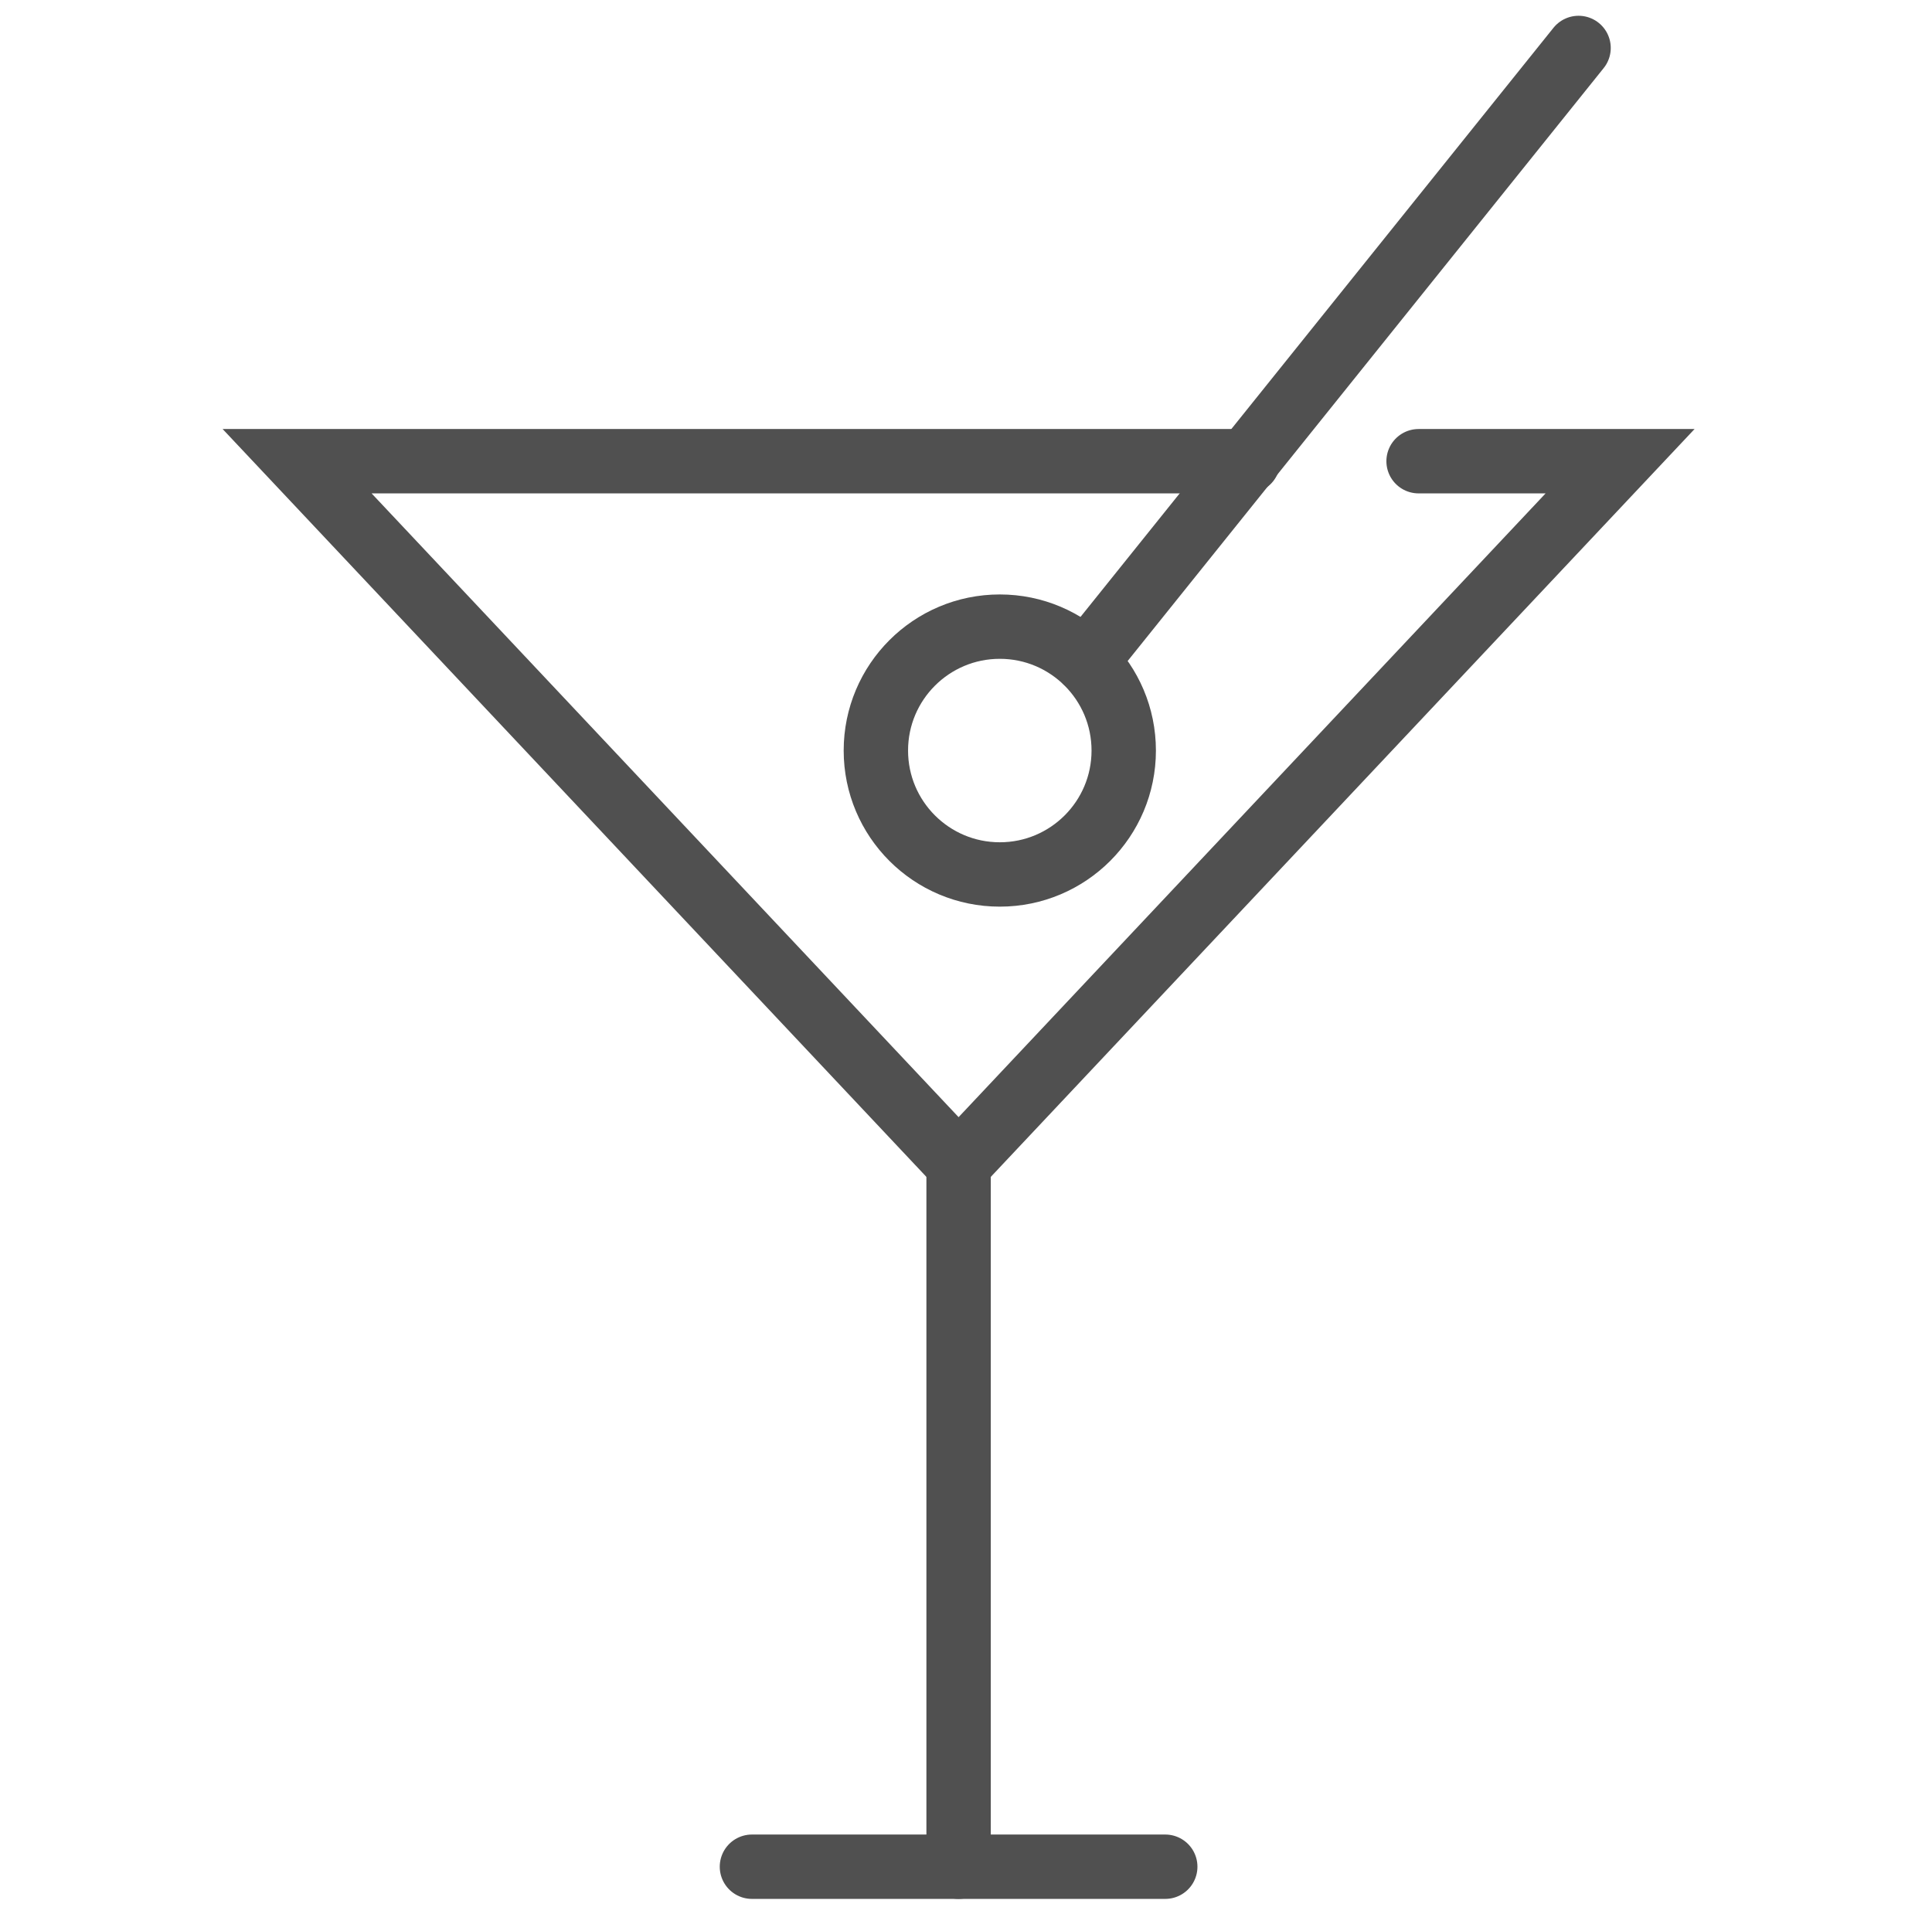
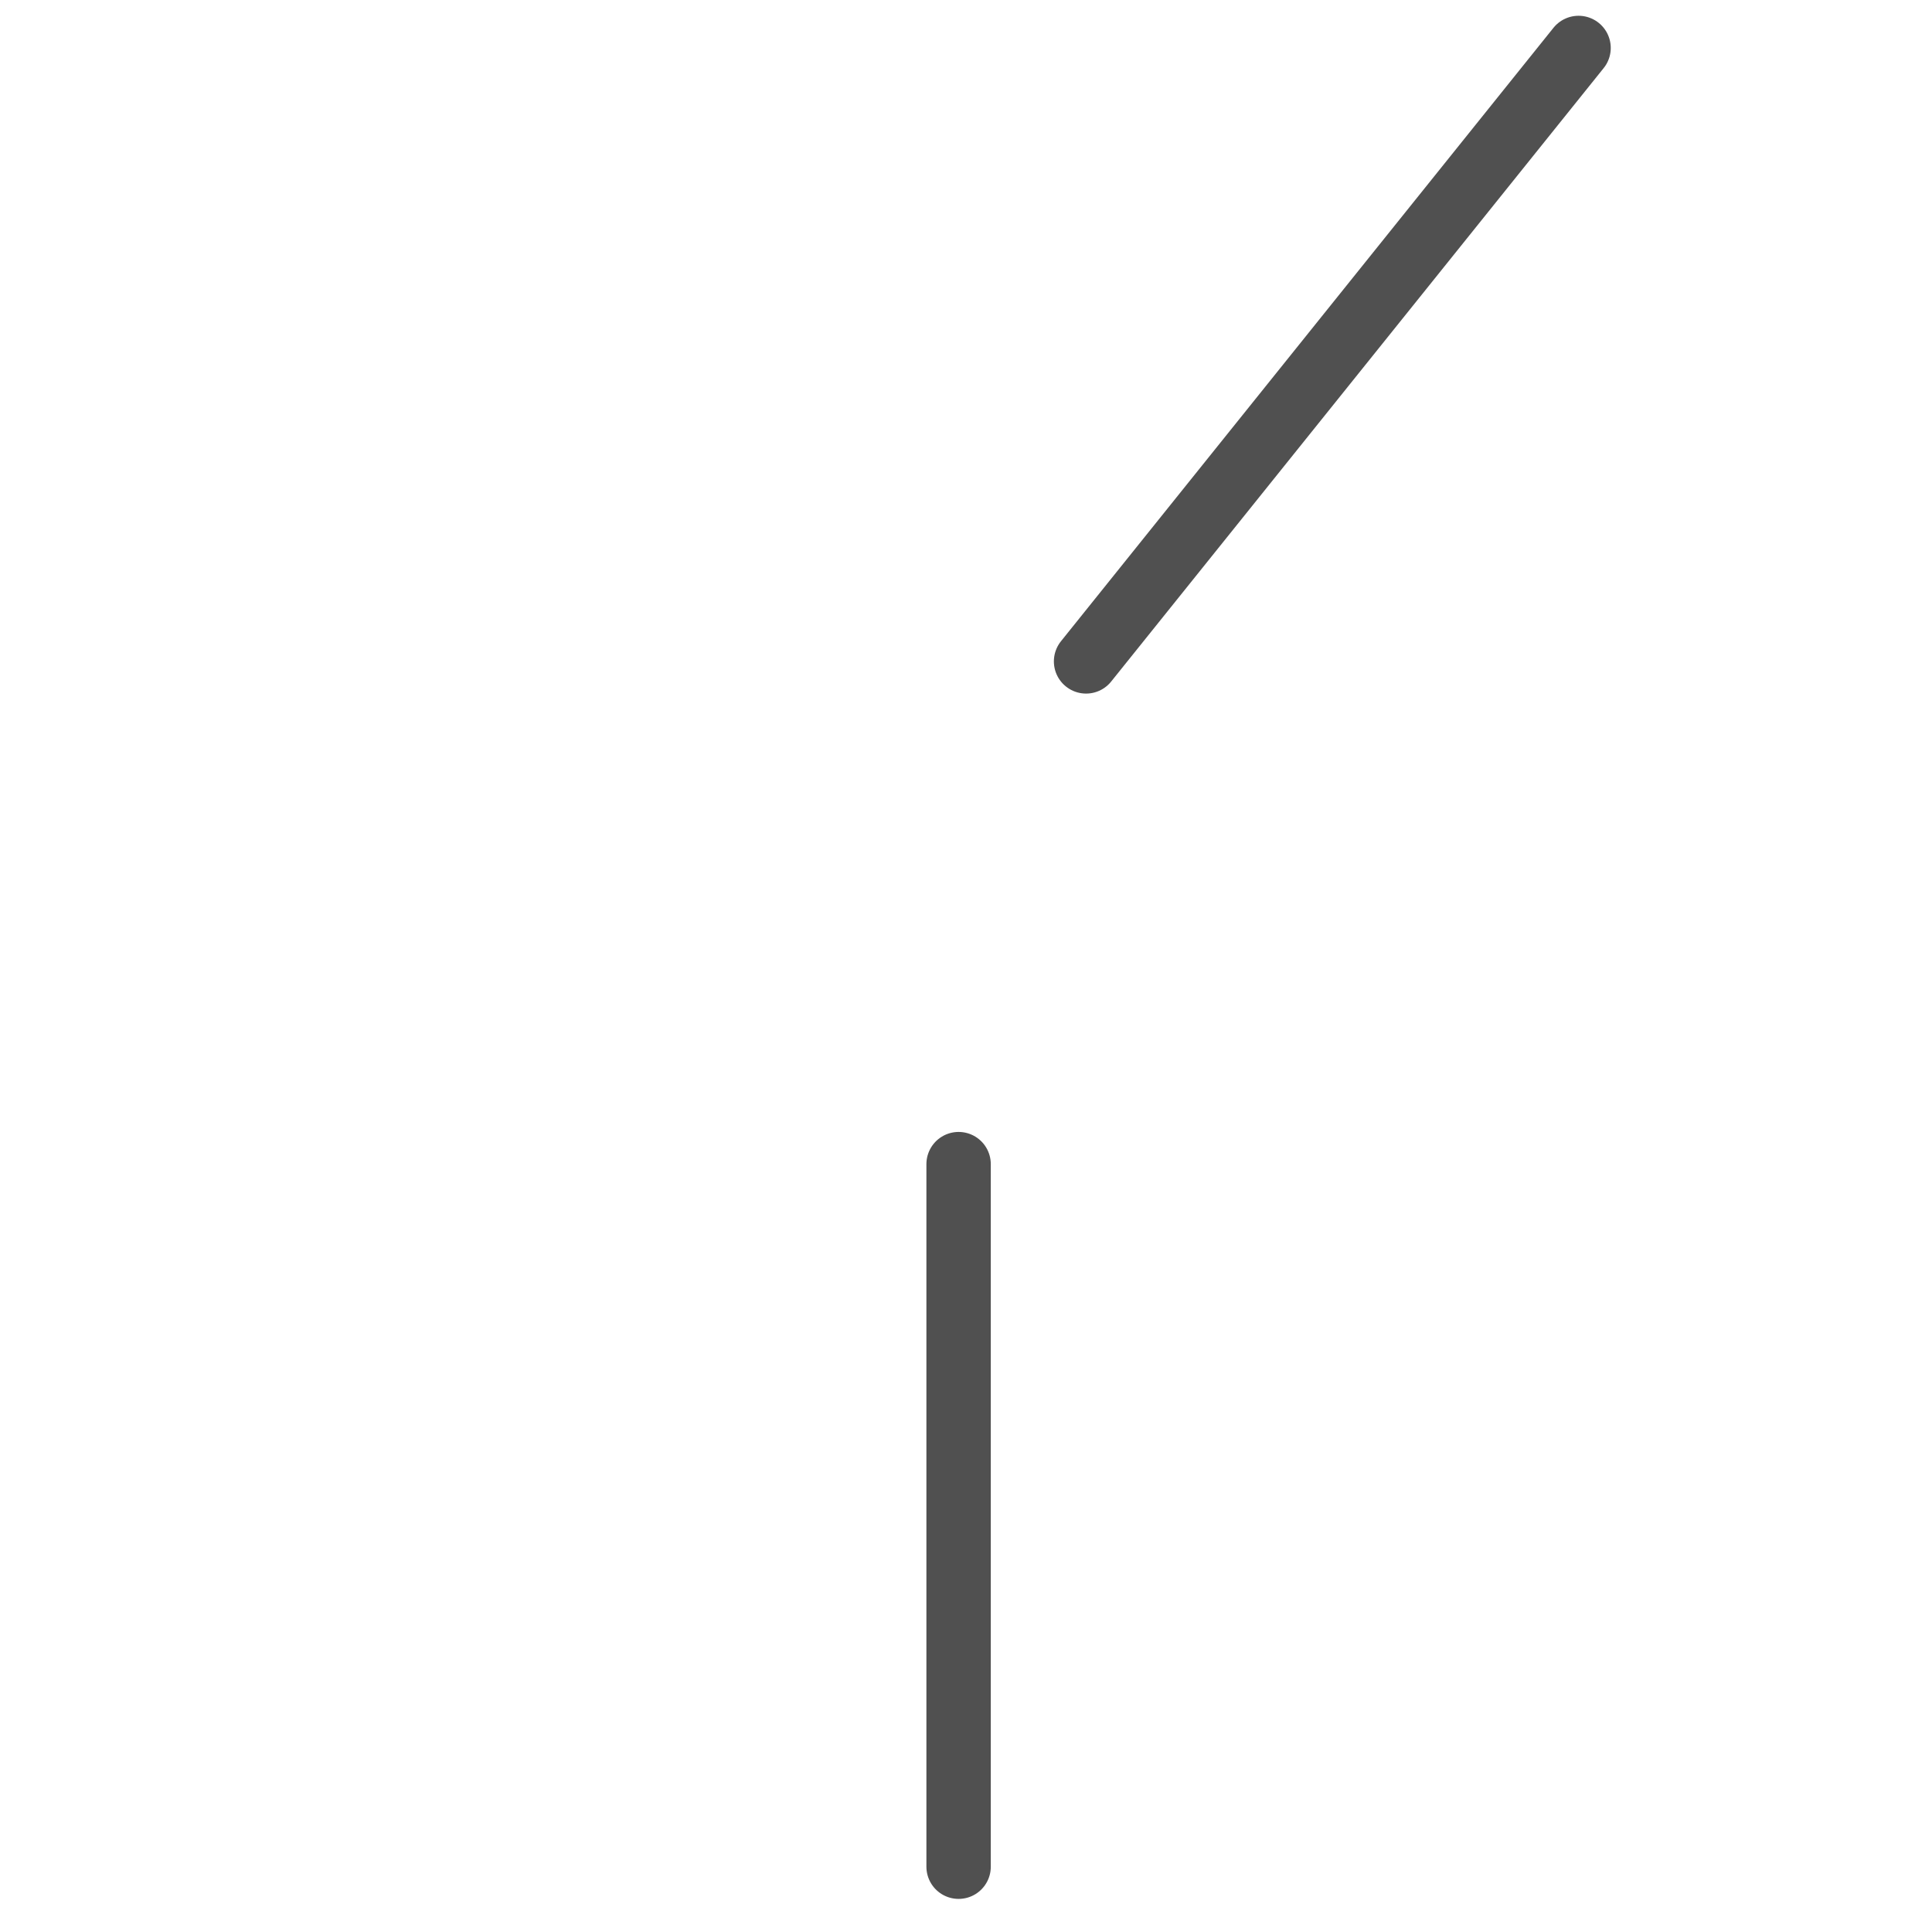
<svg xmlns="http://www.w3.org/2000/svg" version="1.1" id="Layer_1" x="0px" y="0px" viewBox="0 0 60.02 59.25" style="enable-background:new 0 0 60.02 59.25;" xml:space="preserve">
  <style type="text/css">
	.st0{fill:none;stroke:#505050;stroke-width:2;stroke-linecap:round;stroke-miterlimit:10;}
</style>
  <g>
-     <polyline class="st0" points="38.77,14.33 9.23,14.33 29.78,36.17 50.33,14.33 44.07,14.33  " />
    <line class="st0" x1="29.78" y1="36.17" x2="29.78" y2="58" />
-     <line class="st0" x1="23.36" y1="58" x2="36.2" y2="58" />
-     <circle class="st0" cx="31.06" cy="23.32" r="3.85" />
    <line class="st0" x1="49.04" y1="1.49" x2="33.74" y2="20.55" />
  </g>
</svg>